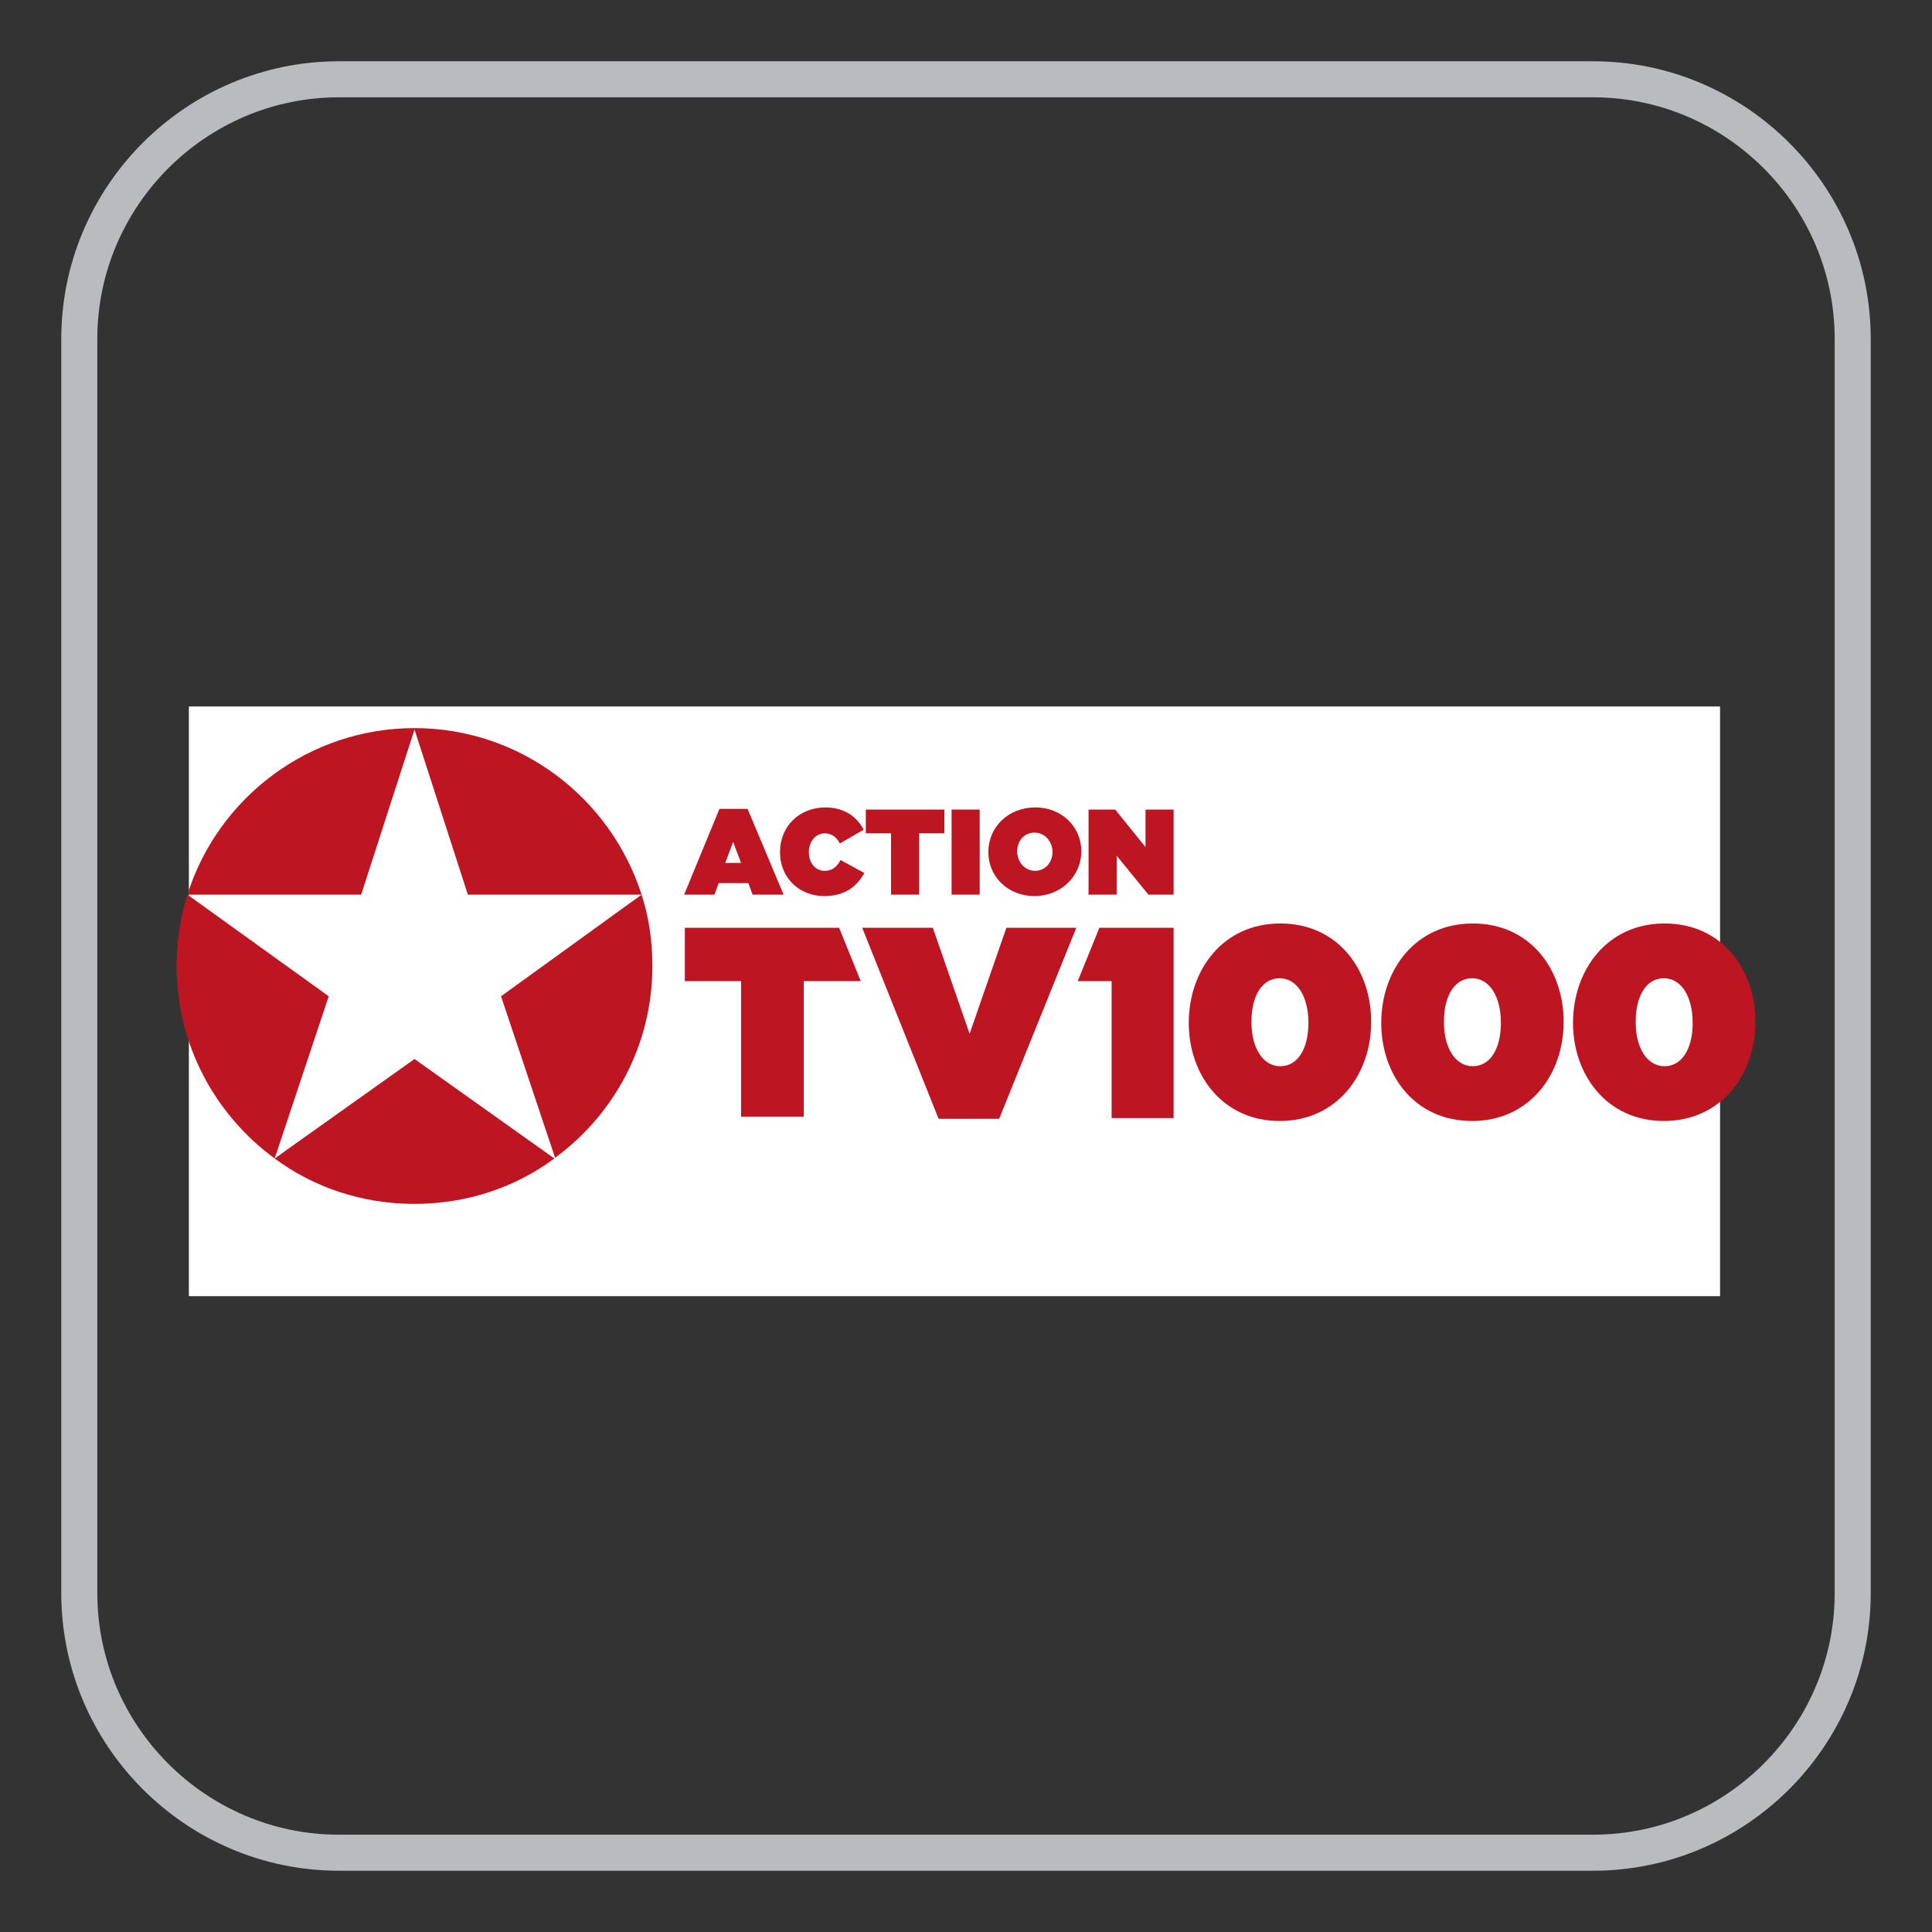
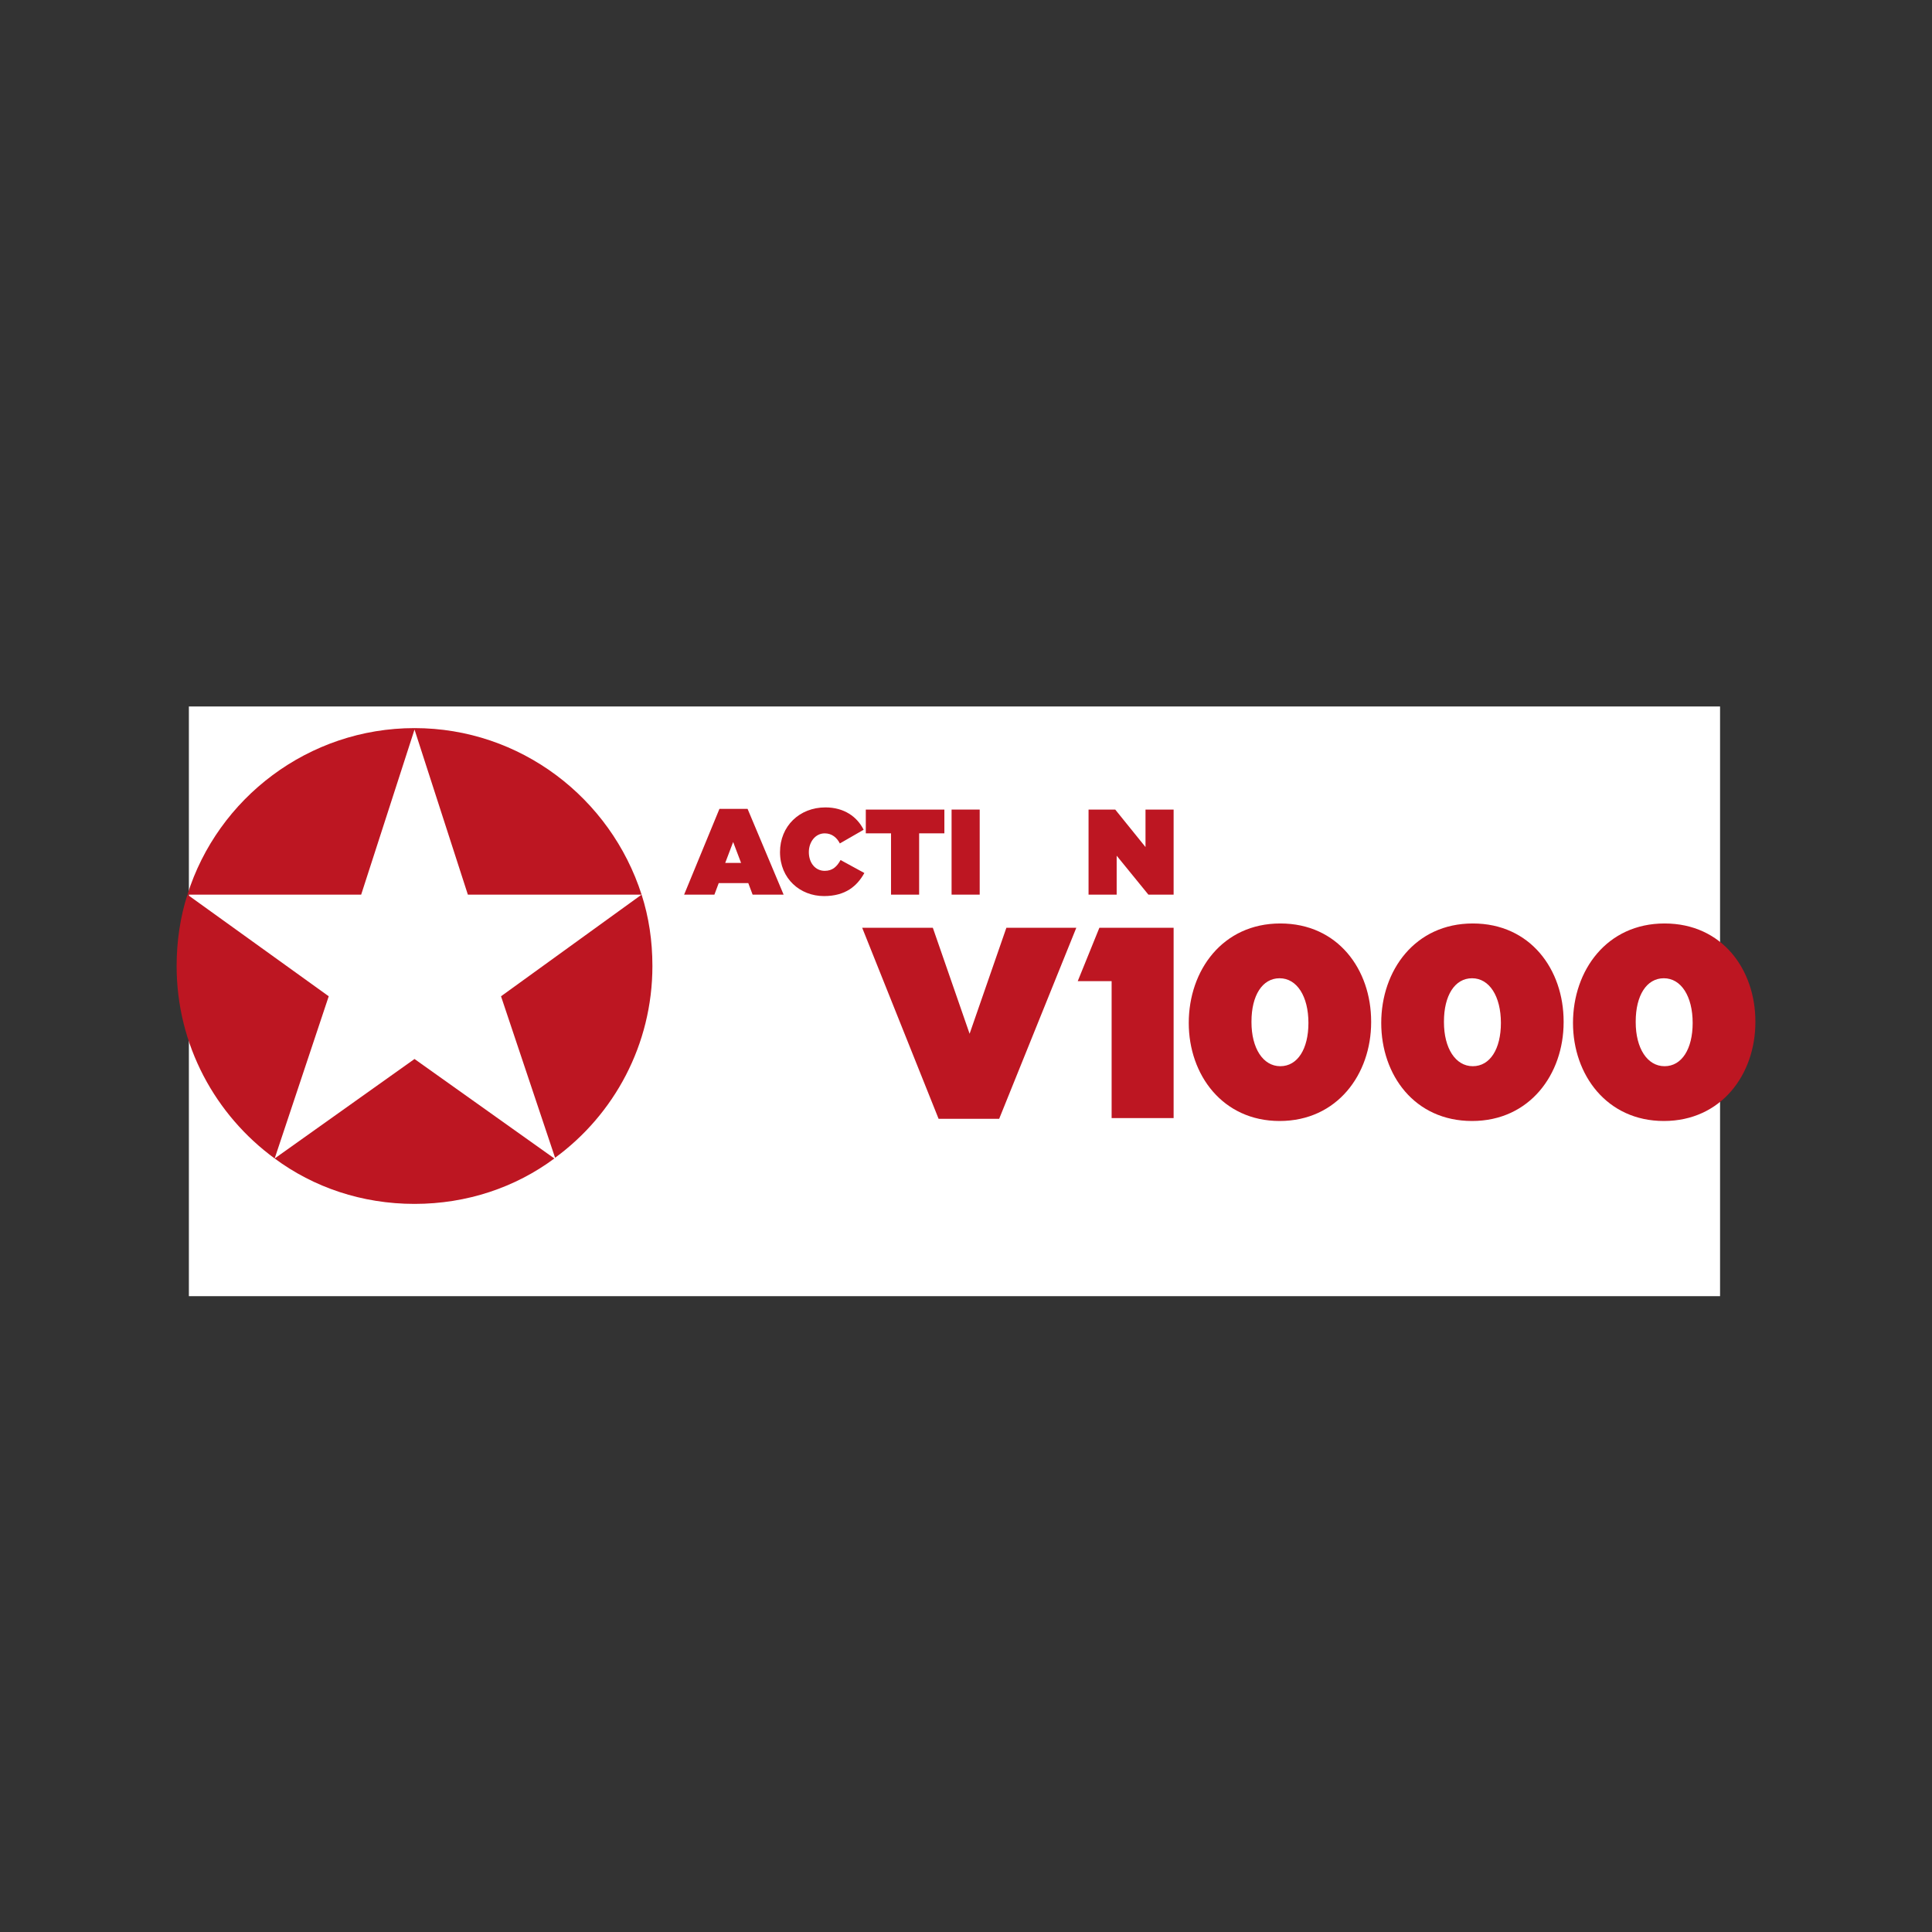
<svg xmlns="http://www.w3.org/2000/svg" version="1.1" x="0px" y="0px" viewBox="0 0 268 268" style="enable-background:new 0 0 268 268;" xml:space="preserve">
  <rect x="0" y="0" width="268" height="268" fill="#333333" stroke="none" />
  <style type="text/css">
	.st0{fill:#FFFFFF;}
	.st1{fill:#BBBDC0;}
	.st2{clip-path:url(#SVGID_2_);}
	.st3{fill:url(#Ellipse_15_1_);}
	.st4{clip-path:url(#SVGID_4_);}
	.st5{fill:url(#Ellipse_16_1_);}
	.st6{clip-path:url(#SVGID_6_);}
	.st7{fill:url(#Ellipse_17_1_);}
	.st8{clip-path:url(#SVGID_8_);}
	.st9{fill:url(#Ellipse_18_1_);}
	.st10{clip-path:url(#SVGID_10_);}
	.st11{fill:url(#Ellipse_19_1_);}
	.st12{clip-path:url(#SVGID_12_);}
	.st13{fill:url(#Rectangle_61_2_);}
	.st14{clip-path:url(#SVGID_14_);}
	.st15{fill:url(#Rectangle_62_1_);}
	.st16{clip-path:url(#SVGID_16_);}
	.st17{fill:url(#Rectangle_63_1_);}
	.st18{clip-path:url(#SVGID_18_);}
	.st19{fill:url(#Rectangle_64_1_);}
	.st20{clip-path:url(#SVGID_20_);}
	.st21{fill:url(#Rectangle_65_1_);}
	.st22{clip-path:url(#SVGID_22_);}
	.st23{fill:url(#Rectangle_66_1_);}
	.st24{clip-path:url(#SVGID_24_);}
	.st25{fill:url(#Rectangle_67_1_);}
	.st26{clip-path:url(#SVGID_26_);}
	.st27{fill:url(#Rectangle_68_1_);}
	.st28{clip-path:url(#SVGID_28_);}
	.st29{fill:url(#Rectangle_69_1_);}
	.st30{clip-path:url(#SVGID_30_);}
	.st31{fill:url(#Rectangle_70_1_);}
	.st32{clip-path:url(#SVGID_32_);}
	.st33{fill:url(#Rectangle_71_1_);}
	.st34{clip-path:url(#SVGID_34_);}
	.st35{fill:url(#Rectangle_72_1_);}
	.st36{fill:url(#RING_3_);}
	.st37{clip-path:url(#SVGID_36_);}
	.st38{fill:url(#Ellipse_5_1_);}
	.st39{clip-path:url(#SVGID_38_);}
	.st40{fill:url(#Ellipse_6_1_);}
	.st41{clip-path:url(#SVGID_40_);}
	.st42{fill:url(#Ellipse_7_1_);}
	.st43{clip-path:url(#SVGID_42_);}
	.st44{fill:url(#Ellipse_8_1_);}
	.st45{clip-path:url(#SVGID_44_);}
	.st46{fill:url(#Ellipse_9_1_);}
	.st47{fill:url(#RING_4_);}
	.st48{clip-path:url(#SVGID_47_);}
	.st49{fill:url(#Rectangle_61_3_);}
	.st50{fill:url(#SVGID_48_);}
	.st51{fill:url(#SVGID_49_);}
	.st52{fill:url(#SVGID_50_);}
	.st53{fill:url(#SVGID_51_);}
	.st54{fill:url(#SVGID_52_);}
	.st55{fill:url(#SVGID_53_);}
	.st56{fill:#ED1C24;}
	.st57{fill:none;stroke:#BABBBE;stroke-width:5;stroke-miterlimit:10;}
	.st58{fill:#1D498C;}
	.st59{fill:#A7A9AC;}
	.st60{fill:#A03761;}
	.st61{fill:#BBBDBF;}
	.st62{opacity:0.21;fill:url(#SVGID_67_);}
	.st63{fill:url(#SVGID_68_);}
	.st64{opacity:0.8;fill:url(#SVGID_69_);}
	.st65{opacity:0.1;fill:url(#SVGID_70_);}
	.st66{opacity:0.16;fill:url(#SVGID_71_);}
	.st67{opacity:0.5;fill:url(#SVGID_72_);}
	.st68{opacity:0.4;fill:url(#SVGID_73_);}
	.st69{opacity:0.5;fill:url(#SVGID_74_);}
	.st70{opacity:0.21;}
	.st71{fill:url(#SVGID_75_);}
	.st72{fill:url(#SVGID_76_);}
	.st73{fill:url(#SVGID_77_);}
	.st74{fill:url(#SVGID_78_);}
	.st75{fill:#231F20;}
	.st76{fill:#AFD137;}
	.st77{fill:#1281C4;}
	.st78{fill:#228FCE;}
	.st79{fill:#00A96C;}
	.st80{fill:#8BC541;}
	.st81{fill:#E04369;}
	.st82{fill:#28AAE1;}
	.st83{fill-rule:evenodd;clip-rule:evenodd;fill:#8BC540;}
	.st84{fill-rule:evenodd;clip-rule:evenodd;fill:#E04369;}
	.st85{fill:#808080;}
	.st86{fill:#A41E22;}
	.st87{fill:#244C98;}
	.st88{fill:#7AA33F;}
	.st89{fill-rule:evenodd;clip-rule:evenodd;fill:#00549B;}
	.st90{fill-rule:evenodd;clip-rule:evenodd;fill:#FFFFFF;}
	.st91{fill-rule:evenodd;clip-rule:evenodd;fill:#276CAD;}
	.st92{fill-rule:evenodd;clip-rule:evenodd;fill:#02A54D;}
	.st93{fill-rule:evenodd;clip-rule:evenodd;fill:#03A54F;}
	.st94{fill-rule:evenodd;clip-rule:evenodd;fill:#0BA64F;}
	.st95{fill-rule:evenodd;clip-rule:evenodd;fill:#08A753;}
	.st96{fill-rule:evenodd;clip-rule:evenodd;fill:#0EAA53;}
	.st97{fill-rule:evenodd;clip-rule:evenodd;fill:#12AA56;}
	.st98{fill-rule:evenodd;clip-rule:evenodd;fill:#15AC56;}
	.st99{fill-rule:evenodd;clip-rule:evenodd;fill:#1AAD56;}
	.st100{fill-rule:evenodd;clip-rule:evenodd;fill:#19AD58;}
	.st101{fill-rule:evenodd;clip-rule:evenodd;fill:#22AF58;}
	.st102{fill-rule:evenodd;clip-rule:evenodd;fill:#20AF5B;}
	.st103{fill-rule:evenodd;clip-rule:evenodd;fill:#24B25C;}
	.st104{fill-rule:evenodd;clip-rule:evenodd;fill:#28B25D;}
	.st105{fill-rule:evenodd;clip-rule:evenodd;fill:#2BB25D;}
	.st106{fill-rule:evenodd;clip-rule:evenodd;fill:#2EB461;}
	.st107{fill-rule:evenodd;clip-rule:evenodd;fill:#32B463;}
	.st108{fill-rule:evenodd;clip-rule:evenodd;fill:#37B562;}
	.st109{fill-rule:evenodd;clip-rule:evenodd;fill:#3AB566;}
	.st110{fill-rule:evenodd;clip-rule:evenodd;fill:#3DB666;}
	.st111{fill-rule:evenodd;clip-rule:evenodd;fill:#41B666;}
	.st112{fill-rule:evenodd;clip-rule:evenodd;fill:#42B667;}
	.st113{fill-rule:evenodd;clip-rule:evenodd;fill:#46B767;}
	.st114{fill-rule:evenodd;clip-rule:evenodd;fill:#4AB86B;}
	.st115{fill-rule:evenodd;clip-rule:evenodd;fill:#4CB86B;}
	.st116{fill-rule:evenodd;clip-rule:evenodd;fill:#4EB96E;}
	.st117{fill-rule:evenodd;clip-rule:evenodd;fill:#52BA70;}
	.st118{fill-rule:evenodd;clip-rule:evenodd;fill:#55BA70;}
	.st119{fill-rule:evenodd;clip-rule:evenodd;fill:#56BB73;}
	.st120{fill-rule:evenodd;clip-rule:evenodd;fill:#5CBC73;}
	.st121{fill-rule:evenodd;clip-rule:evenodd;fill:#5EBC75;}
	.st122{fill-rule:evenodd;clip-rule:evenodd;fill:#5FBD75;}
	.st123{fill-rule:evenodd;clip-rule:evenodd;fill:#63BE78;}
	.st124{fill-rule:evenodd;clip-rule:evenodd;fill:#64BE78;}
	.st125{fill-rule:evenodd;clip-rule:evenodd;fill:#67BF79;}
	.st126{fill-rule:evenodd;clip-rule:evenodd;fill:#6AC07D;}
	.st127{fill-rule:evenodd;clip-rule:evenodd;fill:#6BC07D;}
	.st128{fill-rule:evenodd;clip-rule:evenodd;fill:#6DC17F;}
	.st129{fill-rule:evenodd;clip-rule:evenodd;fill:#70C180;}
	.st130{fill-rule:evenodd;clip-rule:evenodd;fill:#73C280;}
	.st131{fill-rule:evenodd;clip-rule:evenodd;fill:#74C384;}
	.st132{fill-rule:evenodd;clip-rule:evenodd;fill:#78C483;}
	.st133{fill-rule:evenodd;clip-rule:evenodd;fill:#79C485;}
	.st134{fill-rule:evenodd;clip-rule:evenodd;fill:#7CC588;}
	.st135{fill-rule:evenodd;clip-rule:evenodd;fill:#7EC688;}
	.st136{fill-rule:evenodd;clip-rule:evenodd;fill:#80C78A;}
	.st137{fill-rule:evenodd;clip-rule:evenodd;fill:#85C88D;}
	.st138{fill-rule:evenodd;clip-rule:evenodd;fill:#88C98F;}
	.st139{fill-rule:evenodd;clip-rule:evenodd;fill:#8BCA92;}
	.st140{fill-rule:evenodd;clip-rule:evenodd;fill:#8CCB94;}
	.st141{fill-rule:evenodd;clip-rule:evenodd;fill:#8FCC95;}
	.st142{fill-rule:evenodd;clip-rule:evenodd;fill:#93CD96;}
	.st143{fill-rule:evenodd;clip-rule:evenodd;fill:#93CE99;}
	.st144{fill-rule:evenodd;clip-rule:evenodd;fill:#95CE9B;}
	.st145{fill-rule:evenodd;clip-rule:evenodd;fill:#98CF9B;}
	.st146{fill-rule:evenodd;clip-rule:evenodd;fill:#9BD19E;}
	.st147{fill-rule:evenodd;clip-rule:evenodd;fill:#9DD1A0;}
	.st148{fill-rule:evenodd;clip-rule:evenodd;fill:#A1D3A4;}
	.st149{fill-rule:evenodd;clip-rule:evenodd;fill:#A3D4A4;}
	.st150{fill-rule:evenodd;clip-rule:evenodd;fill:#A4D4A6;}
	.st151{fill-rule:evenodd;clip-rule:evenodd;fill:#A8D6A9;}
	.st152{fill-rule:evenodd;clip-rule:evenodd;fill:#A9D7AC;}
	.st153{fill-rule:evenodd;clip-rule:evenodd;fill:#ADD8AE;}
	.st154{fill-rule:evenodd;clip-rule:evenodd;fill:#AFD9AE;}
	.st155{fill-rule:evenodd;clip-rule:evenodd;fill:#B2DAB1;}
	.st156{fill-rule:evenodd;clip-rule:evenodd;fill:#B4DBB3;}
	.st157{fill-rule:evenodd;clip-rule:evenodd;fill:#B6DCB6;}
	.st158{fill-rule:evenodd;clip-rule:evenodd;fill:#B8DDB8;}
	.st159{fill-rule:evenodd;clip-rule:evenodd;fill:#BBDEBB;}
	.st160{fill-rule:evenodd;clip-rule:evenodd;fill:#BEDFBB;}
	.st161{fill-rule:evenodd;clip-rule:evenodd;fill:#BFE0BD;}
	.st162{fill-rule:evenodd;clip-rule:evenodd;fill:#C3E1BF;}
	.st163{fill-rule:evenodd;clip-rule:evenodd;fill:#C4E2C3;}
	.st164{fill-rule:evenodd;clip-rule:evenodd;fill:#C7E4C5;}
	.st165{fill-rule:evenodd;clip-rule:evenodd;fill:#CAE5C8;}
	.st166{fill-rule:evenodd;clip-rule:evenodd;fill:#CCE6CB;}
	.st167{fill-rule:evenodd;clip-rule:evenodd;fill:#CFE7CD;}
	.st168{fill-rule:evenodd;clip-rule:evenodd;fill:#D0E8CF;}
	.st169{fill-rule:evenodd;clip-rule:evenodd;fill:#D3E9D2;}
	.st170{fill-rule:evenodd;clip-rule:evenodd;fill:#D6EAD2;}
	.st171{fill-rule:evenodd;clip-rule:evenodd;fill:#D8EBD5;}
	.st172{fill-rule:evenodd;clip-rule:evenodd;fill:#DBEDD7;}
	.st173{fill-rule:evenodd;clip-rule:evenodd;fill:#DDEEDA;}
	.st174{fill-rule:evenodd;clip-rule:evenodd;fill:#E0EFDC;}
	.st175{fill-rule:evenodd;clip-rule:evenodd;fill:#E3F0E1;}
	.st176{fill-rule:evenodd;clip-rule:evenodd;fill:#E5F2E2;}
	.st177{fill-rule:evenodd;clip-rule:evenodd;fill:#E8F3E5;}
	.st178{fill-rule:evenodd;clip-rule:evenodd;fill:#EAF4E6;}
	.st179{fill-rule:evenodd;clip-rule:evenodd;fill:#EEF6EA;}
	.st180{fill-rule:evenodd;clip-rule:evenodd;fill:#F0F7ED;}
	.st181{fill-rule:evenodd;clip-rule:evenodd;fill:#F3F8EF;}
	.st182{fill-rule:evenodd;clip-rule:evenodd;fill:#F5F9F3;}
	.st183{fill-rule:evenodd;clip-rule:evenodd;fill:#F7F9F5;}
	.st184{fill-rule:evenodd;clip-rule:evenodd;fill:#F9FBF7;}
	.st185{fill-rule:evenodd;clip-rule:evenodd;fill:#FCFDFA;}
	.st186{fill-rule:evenodd;clip-rule:evenodd;fill:#49B649;}
	.st187{clip-path:url(#SVGID_80_);}
	.st188{clip-path:url(#SVGID_82_);}
	.st189{clip-path:url(#SVGID_84_);}
	.st190{clip-path:url(#SVGID_86_);}
	.st191{clip-path:url(#SVGID_88_);}
	.st192{clip-path:url(#SVGID_90_);fill:url(#SVGID_91_);}
	.st193{clip-path:url(#SVGID_93_);}
	.st194{clip-path:url(#SVGID_95_);}
	.st195{clip-path:url(#SVGID_97_);}
	.st196{clip-path:url(#SVGID_99_);}
	.st197{clip-path:url(#SVGID_101_);}
	.st198{clip-path:url(#SVGID_103_);fill:url(#SVGID_104_);}
	.st199{clip-path:url(#SVGID_106_);}
	.st200{clip-path:url(#SVGID_108_);}
	.st201{clip-path:url(#SVGID_110_);}
	.st202{clip-path:url(#SVGID_112_);}
	.st203{clip-path:url(#SVGID_114_);}
	.st204{clip-path:url(#SVGID_116_);fill:url(#SVGID_117_);}
	.st205{clip-path:url(#SVGID_119_);}
	.st206{clip-path:url(#SVGID_121_);}
	.st207{clip-path:url(#SVGID_123_);}
	.st208{clip-path:url(#SVGID_125_);}
	.st209{clip-path:url(#SVGID_127_);}
	.st210{clip-path:url(#SVGID_129_);fill:url(#SVGID_130_);}
	.st211{clip-path:url(#SVGID_132_);}
	.st212{clip-path:url(#SVGID_134_);}
	.st213{clip-path:url(#SVGID_136_);}
	.st214{clip-path:url(#SVGID_138_);}
	.st215{clip-path:url(#SVGID_140_);}
	.st216{clip-path:url(#SVGID_142_);fill:url(#SVGID_143_);}
	.st217{clip-path:url(#SVGID_145_);}
	.st218{clip-path:url(#SVGID_147_);}
	.st219{clip-path:url(#SVGID_149_);}
	.st220{clip-path:url(#SVGID_151_);}
	.st221{clip-path:url(#SVGID_153_);}
	.st222{clip-path:url(#SVGID_155_);fill:url(#SVGID_156_);}
	.st223{clip-path:url(#SVGID_158_);}
	.st224{clip-path:url(#SVGID_160_);}
	.st225{clip-path:url(#SVGID_162_);}
	.st226{clip-path:url(#SVGID_164_);}
	.st227{clip-path:url(#SVGID_166_);}
	.st228{clip-path:url(#SVGID_168_);fill:url(#SVGID_169_);}
	.st229{clip-path:url(#SVGID_171_);}
	.st230{clip-path:url(#SVGID_173_);}
	.st231{clip-path:url(#SVGID_175_);}
	.st232{clip-path:url(#SVGID_177_);}
	.st233{clip-path:url(#SVGID_179_);}
	.st234{clip-path:url(#SVGID_181_);fill:url(#SVGID_182_);}
	.st235{fill:#00ACD3;}
	.st236{fill:#0083B8;}
	.st237{fill:#BD1622;}
	.st238{display:none;}
	.st239{display:inline;}
	.st240{fill:#AFAFAF;}
</style>
  <g id="Layer_1">
    <rect x="26.2" y="98" class="st0" width="212.4" height="81.8" />
    <g>
-       <path class="st57" d="M47,257c-19.8,0-36-16.2-36-36V47c0-19.8,16.2-36,36-36h174c19.8,0,36,16.2,36,36v174c0,19.8-16.2,36-36,36    H47z" />
-     </g>
+       </g>
    <g>
      <g>
        <g>
          <path class="st237" d="M119.6,128.7h9.8l5.1,14.7l5.1-14.7h9.7l-10.7,26.5h-8.4L119.6,128.7z" />
        </g>
      </g>
      <g>
-         <polygon class="st237" points="116.4,128.7 95,128.7 95,136.1 102.8,136.1 102.8,154.9 111.5,154.9 111.5,136.1 119.4,136.1         " />
-       </g>
+         </g>
      <g>
        <polygon class="st237" points="154.2,128.7 152.5,128.7 149.5,136.1 154.2,136.1 154.2,136.4 154.2,155.1 162.8,155.1      162.8,136.1 162.8,128.7    " />
      </g>
      <g>
        <g>
          <path class="st237" d="M164.9,141.9L164.9,141.9c0-7.3,4.7-13.8,12.7-13.8s12.6,6.4,12.6,13.6v0.1c0,7.2-4.7,13.7-12.7,13.7      C169.6,155.5,164.9,149.1,164.9,141.9z M181.5,141.9L181.5,141.9c0-3.7-1.6-6.2-4-6.2c-2.4,0-3.9,2.4-3.9,6v0.1      c0,3.6,1.6,6.1,4,6.1S181.5,145.5,181.5,141.9z" />
        </g>
      </g>
      <g>
        <g>
          <path class="st237" d="M191.6,141.9L191.6,141.9c0-7.3,4.7-13.8,12.7-13.8s12.6,6.4,12.6,13.6v0.1c0,7.2-4.7,13.7-12.7,13.7      C196.2,155.5,191.6,149.1,191.6,141.9z M208.2,141.9L208.2,141.9c0-3.7-1.6-6.2-4-6.2c-2.4,0-3.9,2.4-3.9,6v0.1      c0,3.6,1.6,6.1,4,6.1S208.2,145.5,208.2,141.9z" />
        </g>
      </g>
      <g>
        <g>
          <path class="st237" d="M218.2,141.9L218.2,141.9c0-7.3,4.7-13.8,12.7-13.8s12.6,6.4,12.6,13.6v0.1c0,7.2-4.7,13.7-12.7,13.7      C222.9,155.5,218.2,149.1,218.2,141.9z M234.8,141.9L234.8,141.9c0-3.7-1.6-6.2-4-6.2c-2.4,0-3.9,2.4-3.9,6v0.1      c0,3.6,1.6,6.1,4,6.1S234.8,145.5,234.8,141.9z" />
        </g>
      </g>
      <g>
        <g>
          <path class="st237" d="M50.1,124.1l7.4-22.9l7.4,22.9H89C84.7,110.7,72.2,101,57.5,101s-27.3,9.7-31.5,23.1H50.1z" />
        </g>
        <g>
          <path class="st237" d="M45.6,138.2L26,124.1c-1,3.1-1.5,6.5-1.5,9.9c0,11,5.4,20.7,13.6,26.7L45.6,138.2z" />
        </g>
        <g>
          <path class="st237" d="M57.5,146.9l-19.4,13.8c5.4,4,12.1,6.3,19.4,6.3c7.3,0,14-2.3,19.4-6.3L57.5,146.9z" />
        </g>
        <g>
          <path class="st237" d="M89,124.1l-19.5,14.1l7.5,22.4c8.2-6,13.5-15.7,13.5-26.6C90.5,130.5,90,127.2,89,124.1z" />
        </g>
      </g>
      <g>
        <path class="st237" d="M99.8,112.2h3.9l5,11.9h-4.3l-0.6-1.6h-4.1l-0.6,1.6h-4.2L99.8,112.2z M102.8,119.7l-1.1-2.9l-1.1,2.9     H102.8z" />
        <path class="st237" d="M108.2,118.2L108.2,118.2c0-3.6,2.7-6.2,6.3-6.2c2.6,0,4.4,1.3,5.3,3.1l-3.3,1.9c-0.4-0.8-1.1-1.4-2.1-1.4     c-1.3,0-2.2,1.2-2.2,2.6v0c0,1.5,0.9,2.6,2.2,2.6c1.1,0,1.7-0.6,2.2-1.5l3.3,1.8c-1,1.8-2.6,3.2-5.6,3.2     C111,124.3,108.2,121.9,108.2,118.2z" />
        <path class="st237" d="M123.6,115.6h-3.5v-3.3h10.9v3.3h-3.5v8.5h-3.9V115.6z" />
        <path class="st237" d="M132,112.3h3.9v11.8H132V112.3z" />
-         <path class="st237" d="M137.1,118.2L137.1,118.2c0-3.5,2.8-6.2,6.5-6.2s6.4,2.7,6.4,6.1v0c0,3.4-2.8,6.2-6.5,6.2     C139.8,124.3,137.1,121.6,137.1,118.2z M146,118.2L146,118.2c0-1.4-1-2.7-2.5-2.7c-1.5,0-2.4,1.2-2.4,2.6v0c0,1.4,1,2.7,2.5,2.7     C145,120.8,146,119.6,146,118.2z" />
        <path class="st237" d="M151,112.3h3.7l4.2,5.2v-5.2h3.9v11.8h-3.5l-4.4-5.4v5.4H151V112.3z" />
      </g>
    </g>
  </g>
  <g id="Layer_2" class="st238">
</g>
</svg>